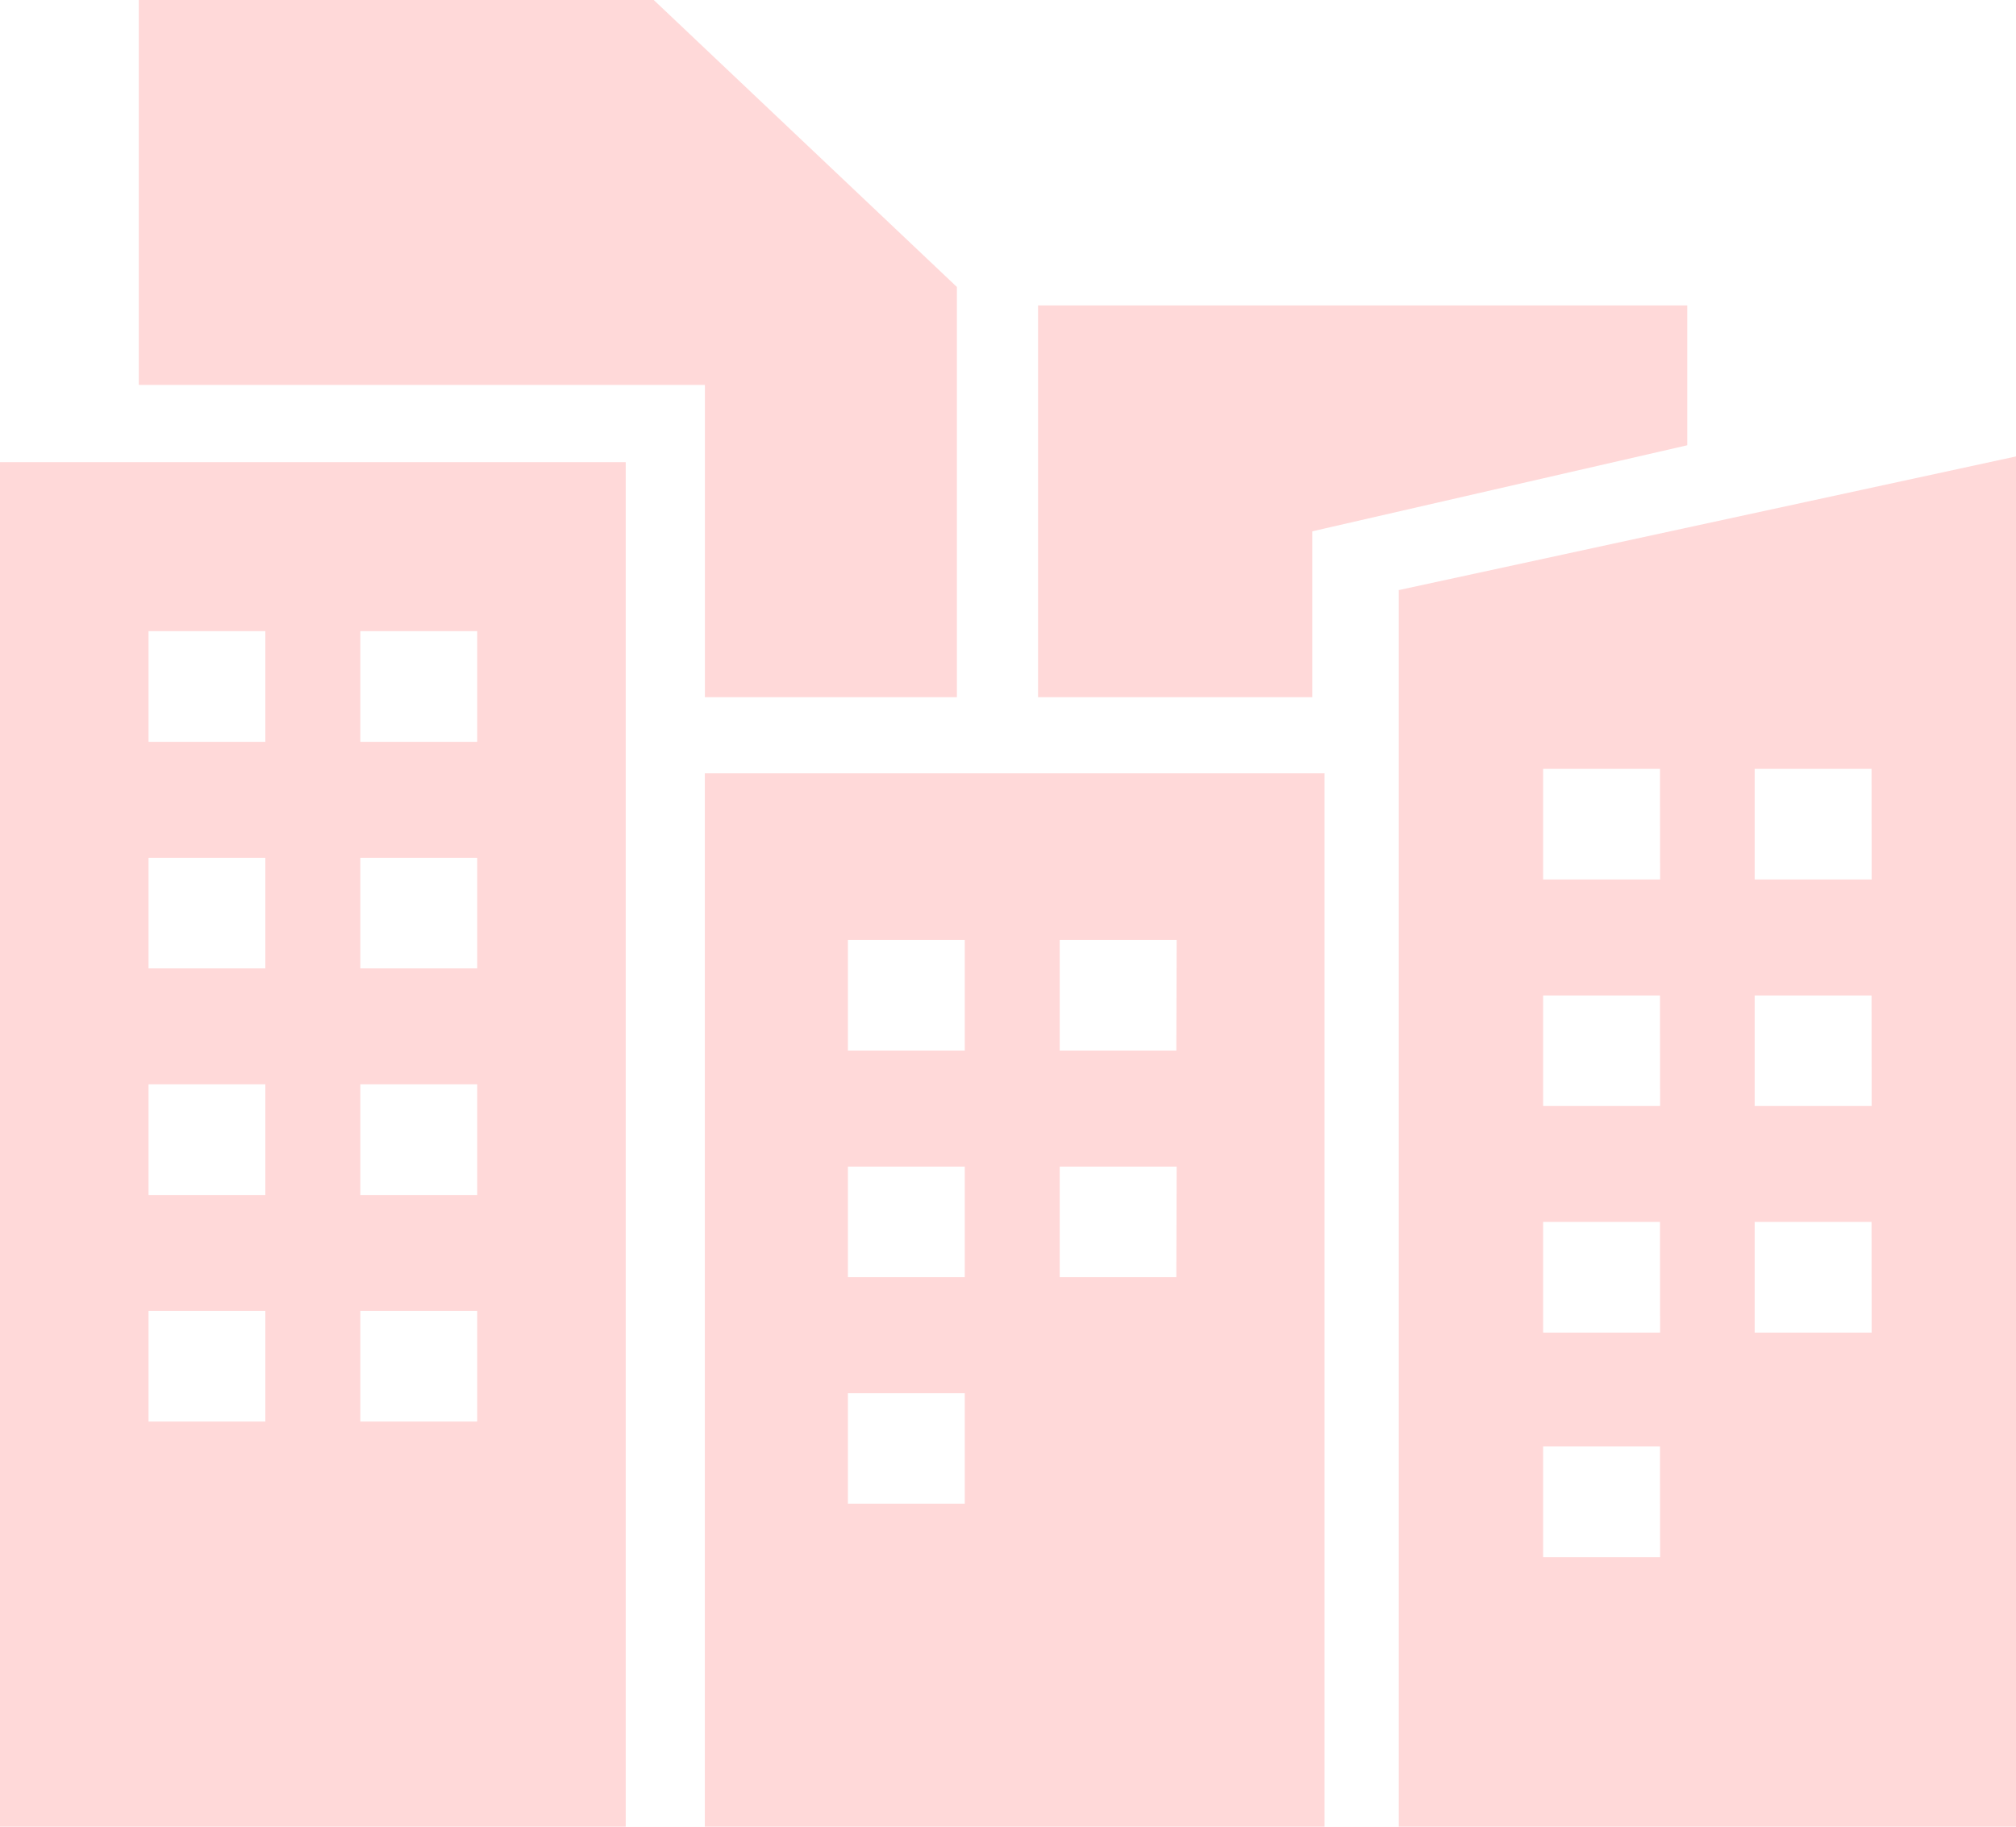
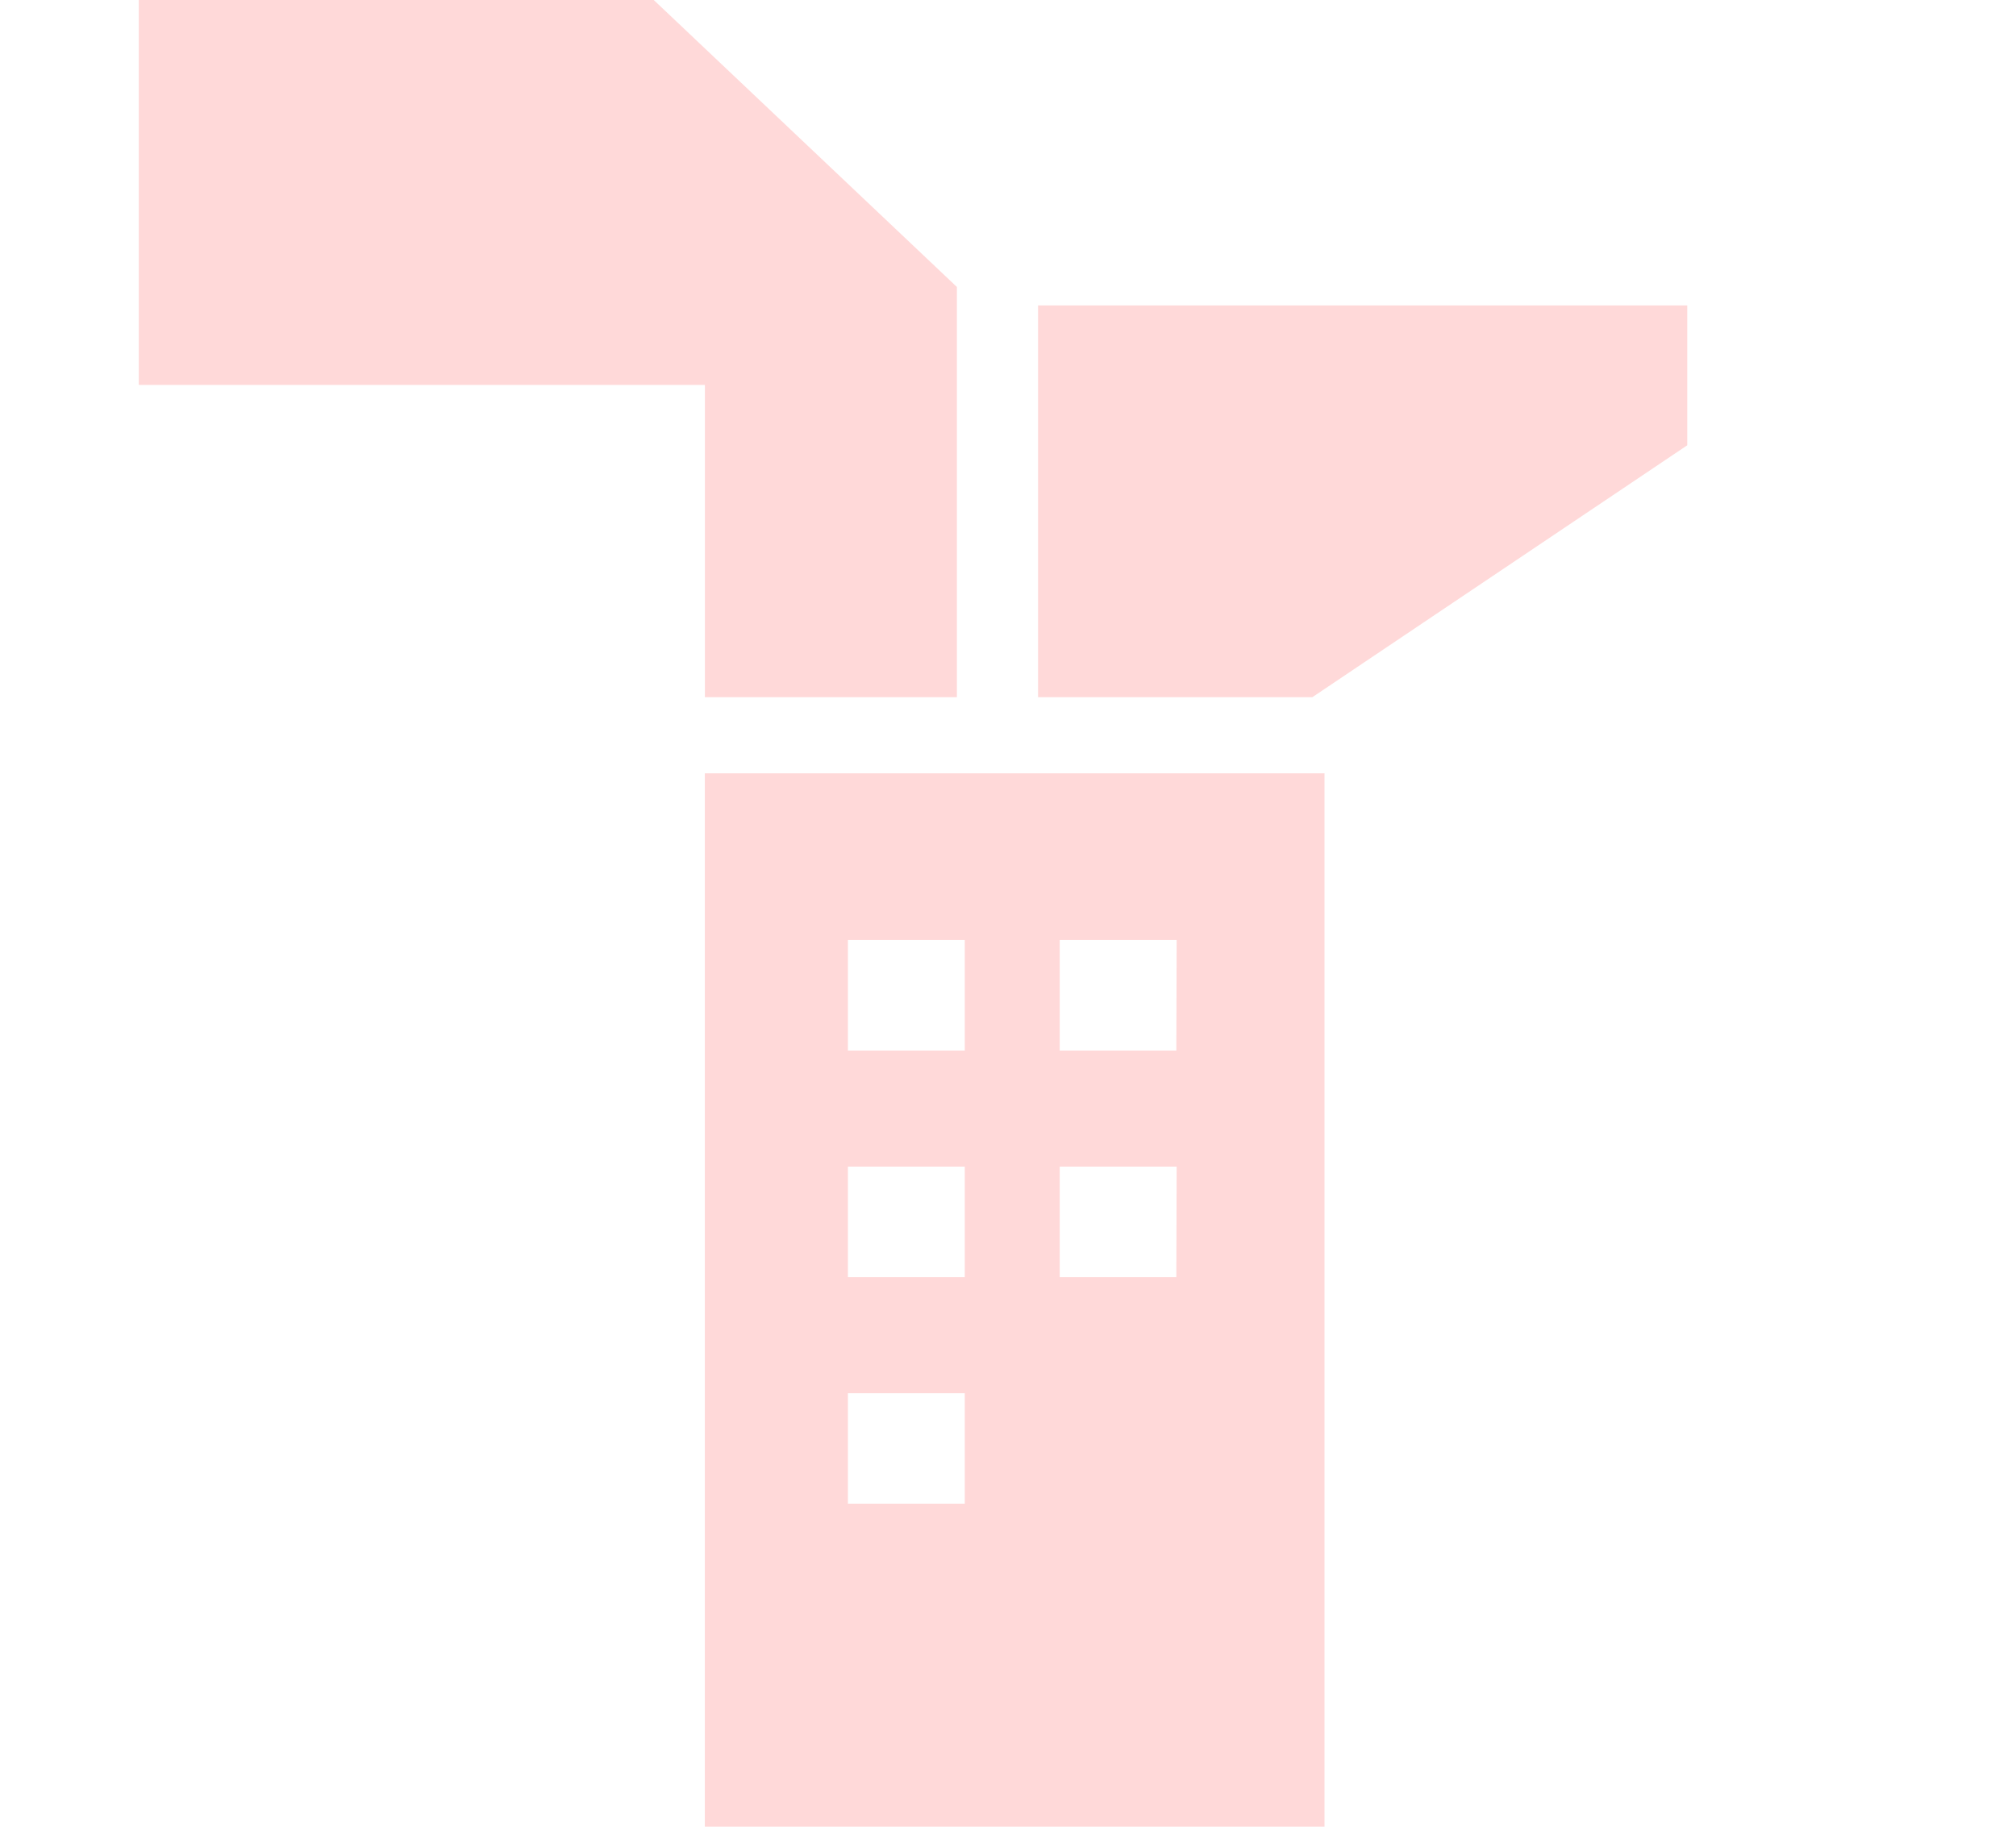
<svg xmlns="http://www.w3.org/2000/svg" width="32" height="29" viewBox="0 0 32 29" fill="none">
  <g clip-path="url(#clip0_870_12077)">
    <path d="M2.203 0H10.377L15.189 4.556V11.069H11.189V6.111H2.203V0Z" fill="#FFD9D9" />
-     <path d="M0 7.337V29H9.932V7.337H0ZM4.212 22.568H2.358V20.812H4.212V22.568ZM4.212 18.971H2.358V17.214H4.212V18.971ZM4.212 15.374H2.358V13.618H4.212V15.374ZM4.212 11.777H2.358V10.02H4.212V11.777ZM7.575 22.568H5.72V20.812H7.575V22.568ZM7.575 18.971H5.72V17.214H7.575V18.971ZM7.575 15.374H5.72V13.618H7.575V15.374ZM7.575 11.777H5.72V10.02H7.575V11.777Z" fill="#FFD9D9" />
-     <path d="M16.477 4.849V11.069H20.83V8.435L26.782 7.069V4.849H16.477Z" fill="#FFD9D9" />
+     <path d="M16.477 4.849V11.069H20.83L26.782 7.069V4.849H16.477Z" fill="#FFD9D9" />
    <path d="M11.188 12.277V29H21.024V12.277H11.188ZM15.314 23.872H13.459V22.118H15.314V23.872ZM15.314 20.276H13.459V18.521H15.314V20.276ZM15.314 16.678H13.459V14.924H15.314V16.678ZM18.672 20.276H16.821V18.521H18.677L18.672 20.276ZM18.672 16.678H16.821V14.924H18.677L18.672 16.678Z" fill="#FFD9D9" />
-     <path d="M22.203 9.368V29H32.001V7.246L22.203 9.368ZM26.351 24.719H24.494V22.963H26.349L26.351 24.719ZM26.351 21.156H24.494V19.399H26.349L26.351 21.156ZM26.351 17.558H24.494V15.804H26.349L26.351 17.558ZM26.351 13.962H24.494V12.206H26.349L26.351 13.962ZM29.709 21.156H27.852V19.399H29.707L29.709 21.156ZM29.709 17.558H27.852V15.804H29.707L29.709 17.558ZM29.709 13.962H27.852V12.206H29.707L29.709 13.962Z" fill="#FFD9D9" />
  </g>
  <defs>
    <clipPath id="clip0_870_12077">
      <rect width="32" height="29" fill="white" />
    </clipPath>
  </defs>
</svg>